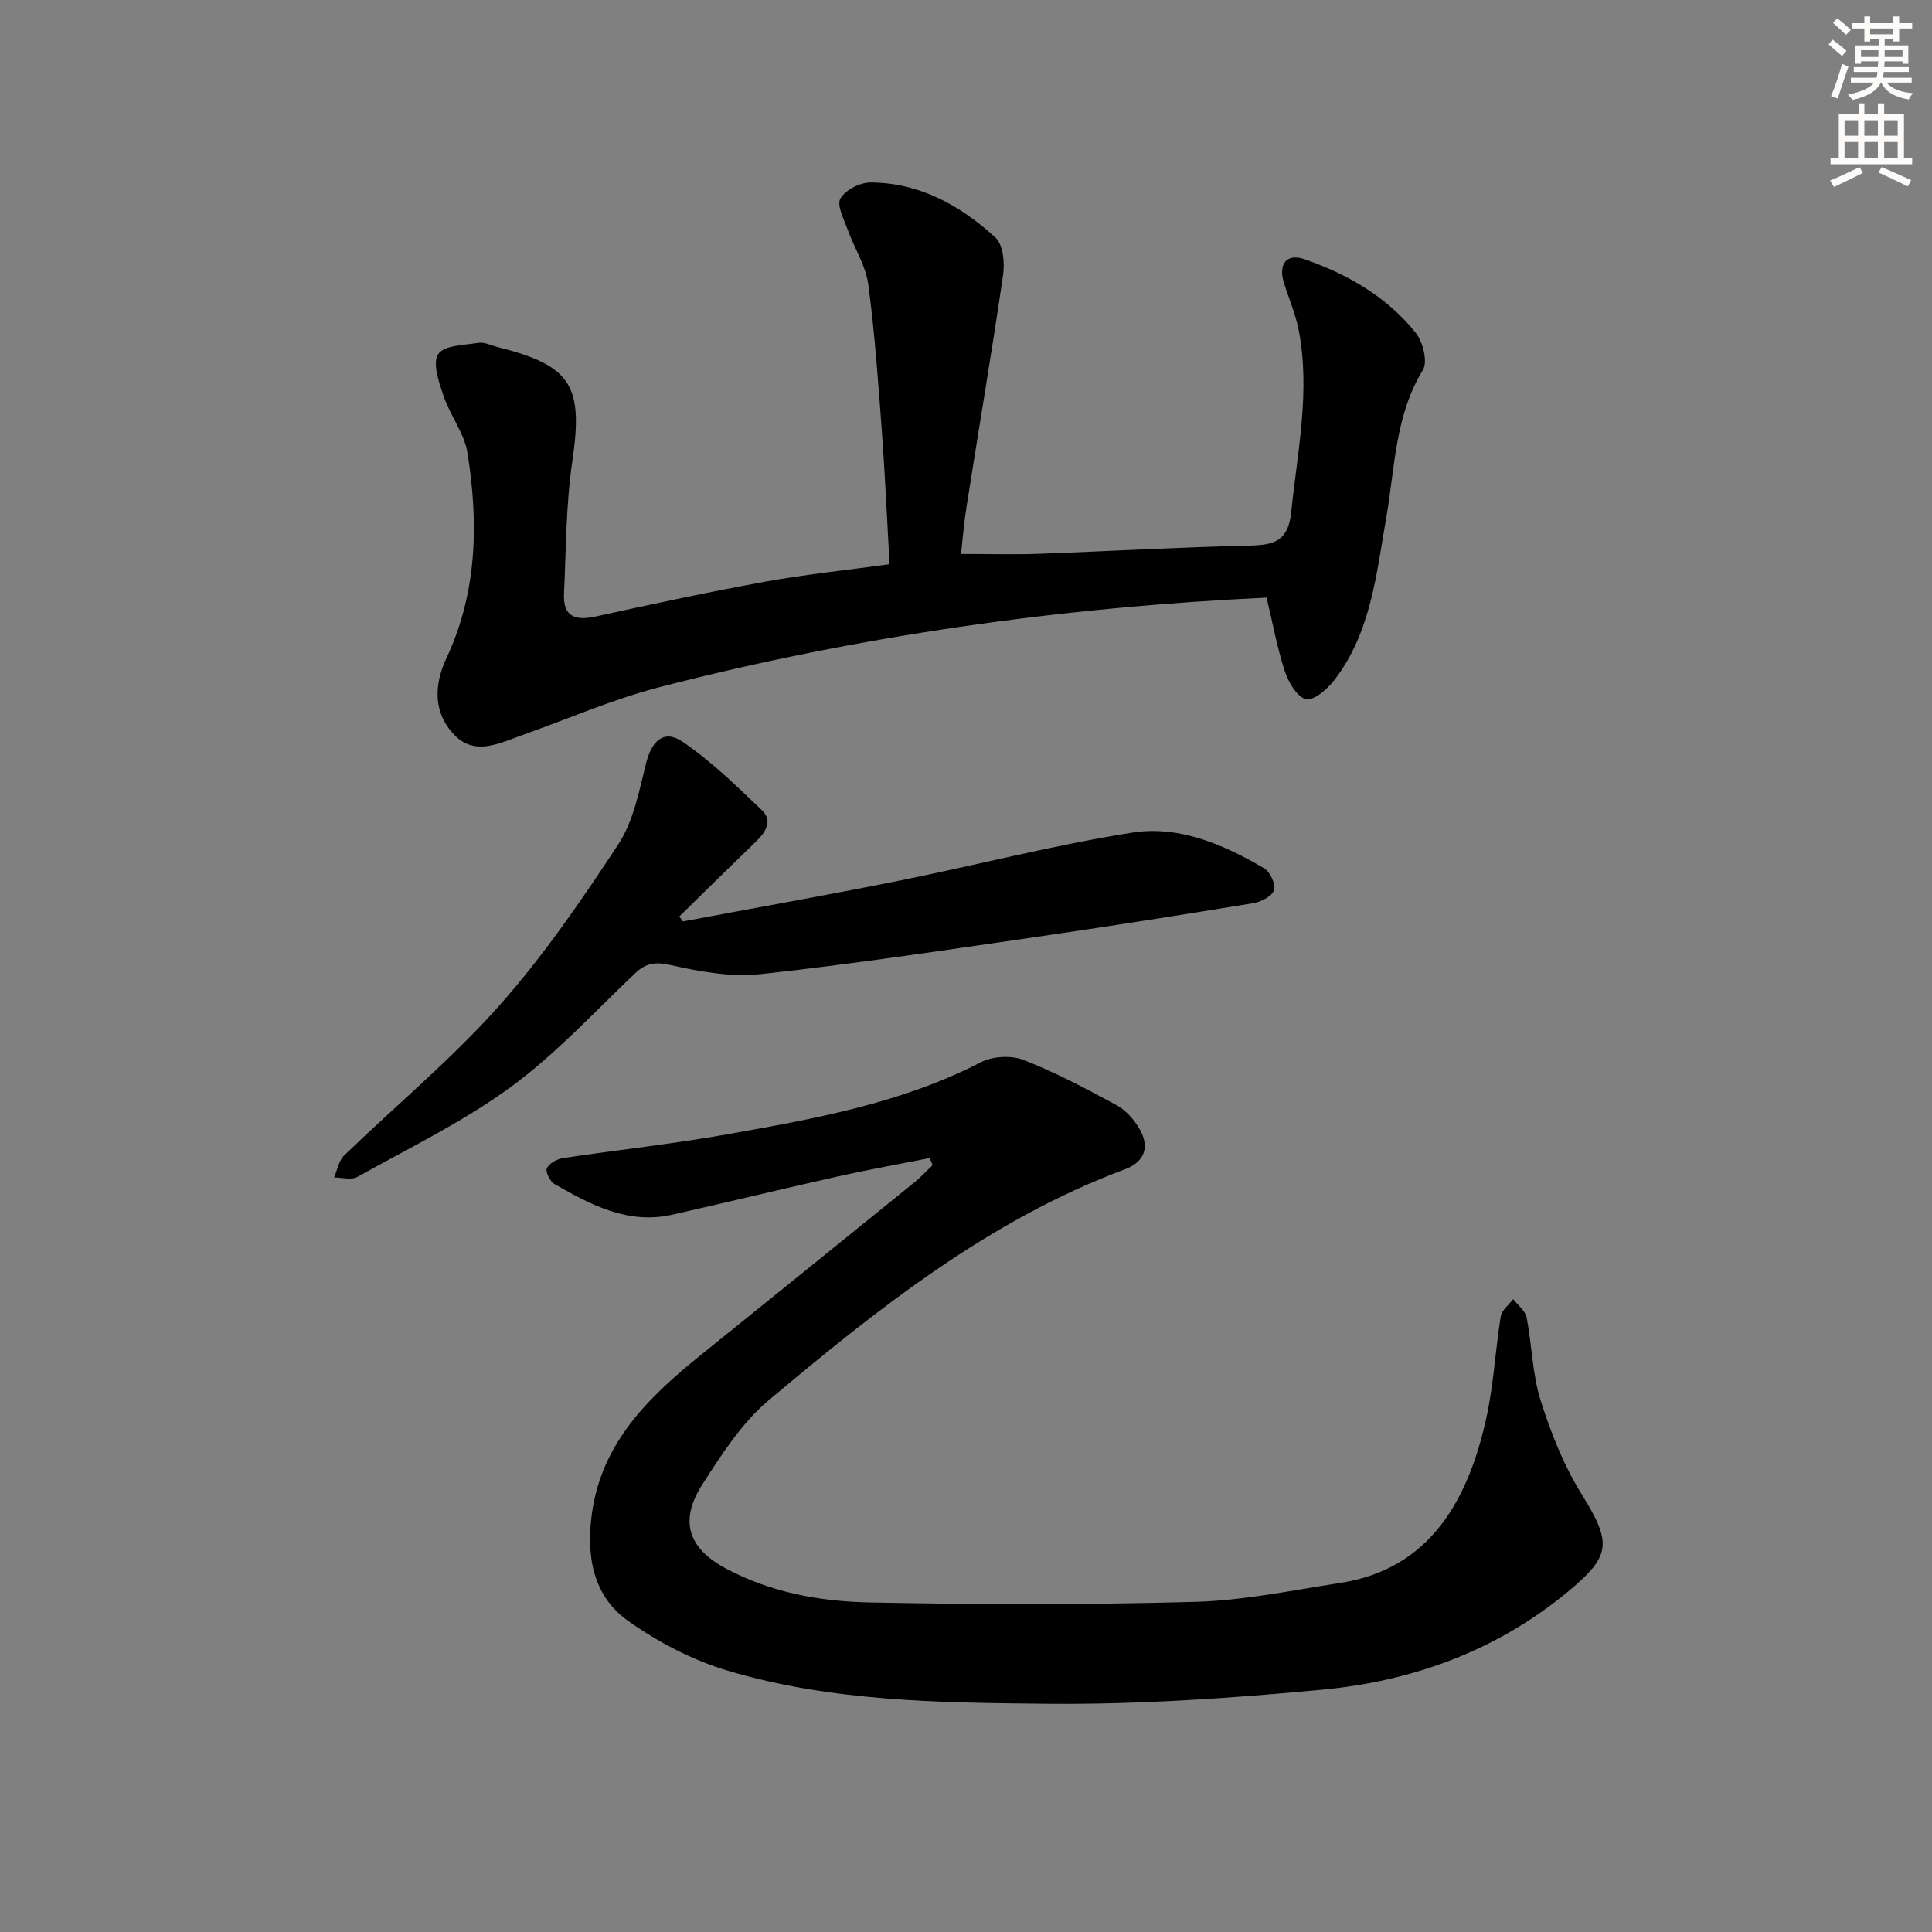
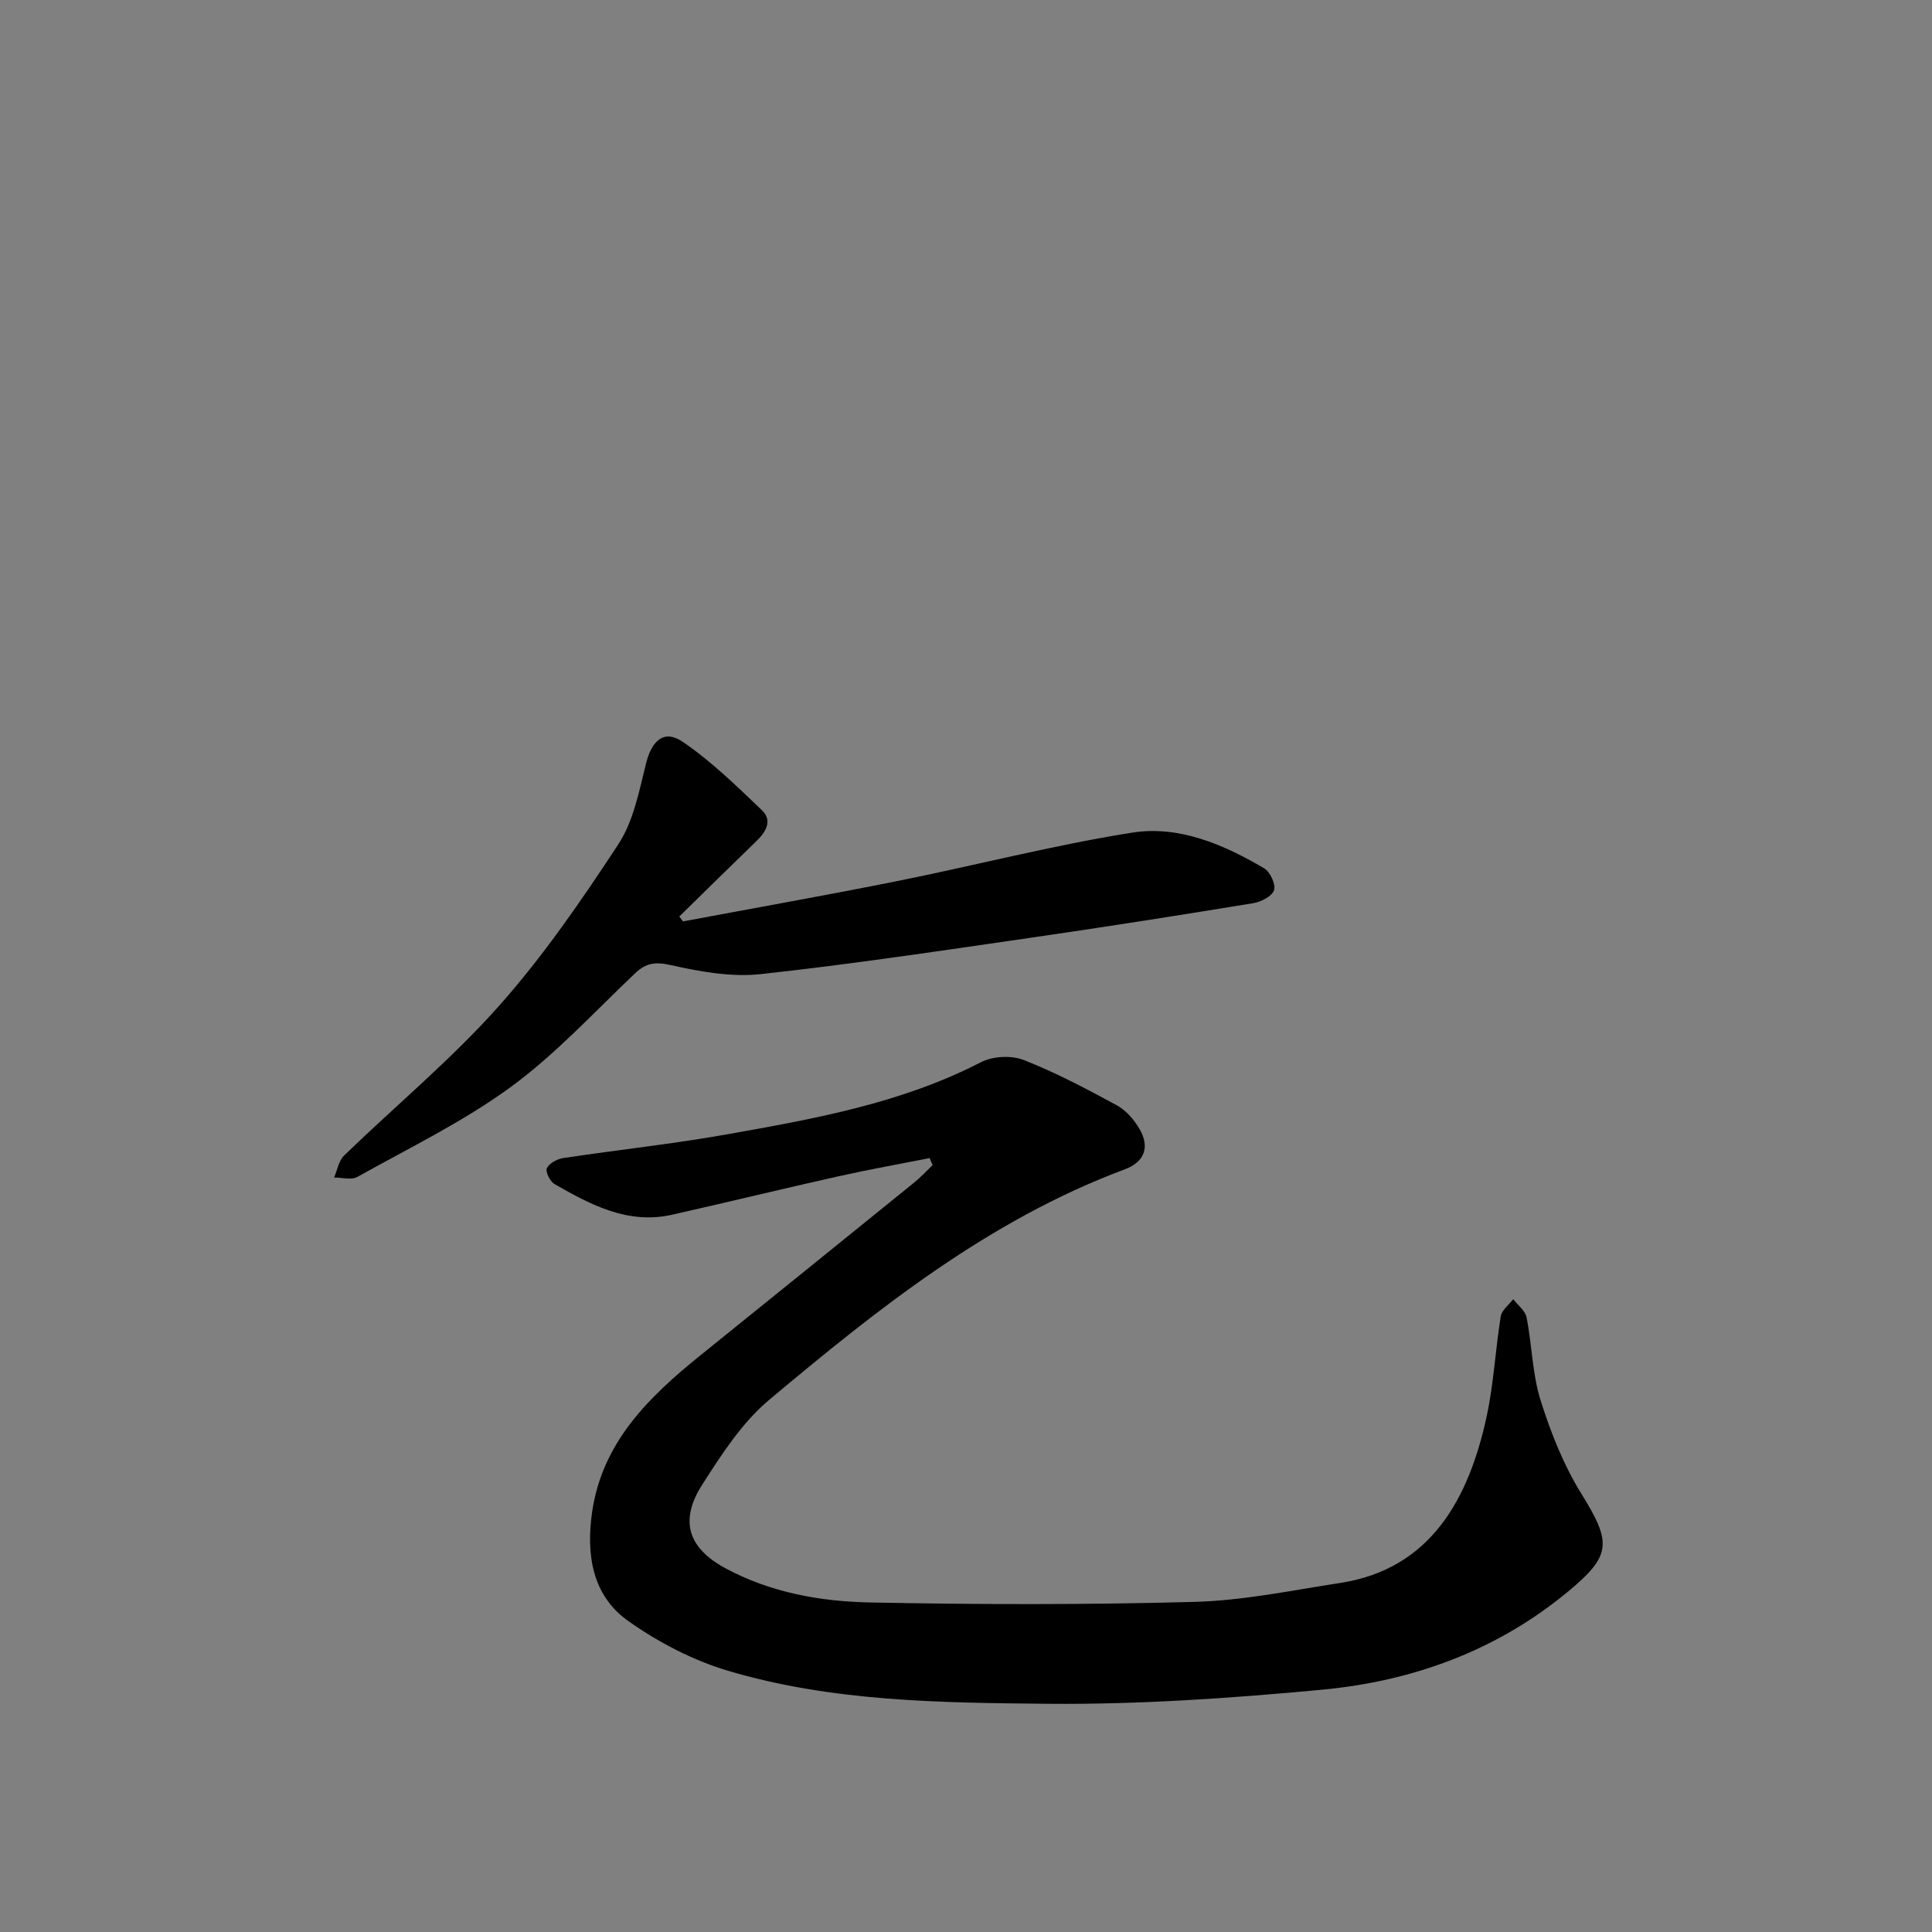
<svg xmlns="http://www.w3.org/2000/svg" enable-background="new 0 0 400 400" viewBox="0 0 400 400">
  <rect x="0" y="0" width="400" height="400" fill="#808080" stroke="none" />
  <g fill="#000001">
    <path d="m192.47 239.77c-6.3 1.25-12.62 2.37-18.88 3.77-11.49 2.57-22.93 5.36-34.41 7.95-9.17 2.07-16.85-2.03-24.38-6.35-.92-.53-1.92-2.56-1.58-3.27.49-1.02 2.11-1.91 3.36-2.1 11.33-1.71 22.74-2.92 34.02-4.93 17.97-3.2 35.97-6.39 52.49-14.92 2.44-1.26 6.3-1.46 8.85-.46 6.62 2.59 12.97 5.95 19.23 9.35 1.93 1.05 3.64 3 4.76 4.94 2.18 3.77 1.02 6.83-3.06 8.35-28.08 10.48-51.11 28.84-73.66 47.76-5.59 4.69-9.81 11.25-13.81 17.5-4.77 7.46-3 13.14 4.85 17.36 9.26 4.98 19.53 6.85 29.81 7.05 22.44.45 44.91.49 67.34-.12 10.06-.28 20.08-2.38 30.09-3.92 18.78-2.89 26.64-17.51 30.31-34.49 1.47-6.8 1.8-13.83 2.92-20.72.21-1.29 1.69-2.37 2.58-3.54.96 1.26 2.5 2.4 2.77 3.79 1.11 5.69 1.17 11.67 2.89 17.15 2.11 6.71 4.79 13.45 8.48 19.4 6.23 10.05 6.22 12.71-2.7 20.12-14.83 12.32-32.24 18.63-51.07 20.4-18.86 1.77-37.85 3.08-56.77 2.91-22.21-.21-44.66-.43-66.22-6.85-7.3-2.18-14.46-5.92-20.69-10.35-7.43-5.29-8.65-13.81-7.4-22.48 2.09-14.46 11.72-23.82 22.38-32.43 14.77-11.92 29.54-23.84 44.28-35.79 1.36-1.1 2.56-2.41 3.84-3.62-.2-.49-.41-.97-.62-1.46z" />
-     <path d="m262.23 123.73c-42.62 2-84.46 7.91-125.56 18.5-9.77 2.52-19.13 6.64-28.68 10.02-4.68 1.66-9.7 4.31-13.95-.12-4.4-4.59-4.18-10.39-1.61-15.86 6.41-13.68 6.65-28.01 4.37-42.46-.65-4.09-3.59-7.77-4.96-11.81-.95-2.82-2.34-6.78-1.12-8.67 1.19-1.84 5.42-1.88 8.37-2.35 1.21-.19 2.57.53 3.85.85 15.48 3.87 17.85 8.05 15.54 23.76-1.32 8.98-1.27 18.17-1.71 27.28-.24 4.91 2.4 5.69 6.71 4.74 11.66-2.57 23.34-5.07 35.08-7.2 8.28-1.5 16.68-2.36 25.61-3.59-.53-9.33-.91-18.28-1.57-27.21-.76-10.27-1.47-20.56-2.84-30.75-.52-3.89-2.89-7.51-4.26-11.32-.77-2.14-2.31-5.03-1.5-6.44 1.02-1.77 4.08-3.33 6.25-3.32 10.16.05 18.61 4.77 25.85 11.41 1.59 1.46 1.94 5.2 1.58 7.7-2.34 16.07-5.06 32.08-7.59 48.13-.51 3.25-.77 6.55-1.12 9.67 5.6 0 10.85.16 16.08-.03 14.63-.53 29.24-1.39 43.87-1.71 5.03-.11 7.8-1.06 8.4-6.86 1.3-12.54 3.99-25 1.58-37.66-.65-3.4-2.08-6.64-3.1-9.97-1.18-3.87.64-6.07 4.33-4.78 8.92 3.12 17.02 7.77 22.98 15.23 1.49 1.87 2.52 5.98 1.49 7.67-5.82 9.54-5.78 20.31-7.61 30.72-2.03 11.58-3.15 23.53-10.6 33.34-1.45 1.92-4.18 4.38-5.95 4.11-1.76-.27-3.66-3.45-4.41-5.71-1.59-4.85-2.5-9.91-3.8-15.31z" />
    <path d="m141.41 190.77c14.77-2.77 29.57-5.39 44.3-8.34 16.25-3.26 32.33-7.45 48.68-10.04 9.71-1.54 18.94 2.44 27.35 7.39 1.23.73 2.43 3.32 2.04 4.52-.42 1.26-2.68 2.42-4.29 2.69-15.07 2.47-30.15 4.85-45.27 7.04-18.88 2.73-37.76 5.59-56.71 7.65-6.08.66-12.54-.5-18.59-1.86-3.23-.73-5.14-.48-7.44 1.7-8.45 8.01-16.42 16.73-25.76 23.55-9.85 7.2-21.03 12.61-31.74 18.6-1.24.69-3.19.11-4.81.12.67-1.54.96-3.47 2.07-4.55 10.64-10.3 22.13-19.82 31.95-30.84 9.24-10.37 17.2-21.98 24.84-33.62 3.13-4.77 4.29-10.98 5.72-16.7 1.18-4.73 3.71-7.13 7.56-4.52 5.94 4.03 11.18 9.17 16.41 14.16 2.29 2.17.86 4.52-1.14 6.45-5.34 5.16-10.63 10.38-15.94 15.58.27.34.52.68.77 1.02z" />
  </g>
-   <path d="m378.6 9.2.8-1c.9.7 1.9 1.4 2.9 2.3l-.9 1.1c-1.1-.9-2-1.7-2.8-2.4zm.5 10.7c.9-2.1 1.6-4.3 2.3-6.7.4.2.8.4 1.3.6-.7 2.1-1.5 4.3-2.2 6.6zm.4-15.2.9-.9c1 .8 2 1.6 2.8 2.4l-1 1c-1-.9-1.9-1.8-2.7-2.5zm12.5-1.3h1.2v1.4h2.7v1.1h-2.7v2.7h-1.2v-.5h-1.8v1.3h4.9v3.8h-1.2v-.5h-3.7c0 .4-.1.9-.1 1.2h5.1v1h-5.2c0 .5-.1.9-.2 1.2h6v1h-5.2c1.1 1.3 2.9 2 5.5 2.2-.4.4-.7.8-.9 1.3-2.9-.5-4.8-1.6-5.7-3.5h-.1c-.8 1.7-2.7 2.9-5.9 3.6-.2-.4-.6-.8-.9-1.1 2.8-.6 4.6-1.4 5.4-2.5h-4.8v-1h5.3c.1-.3.2-.7.2-1.2h-4.9v-1h5c0-.4 0-.8.1-1.2h-3.6v.5h-1.2v-3.8h4.9v-1.3h-1.8v.5h-1.2v-2.7h-2.6v-1.1h2.6v-1.4h1.2v1.4h4.7v-1.4zm-6.7 8.4h3.6c0-.4 0-.9 0-1.4h-3.6zm1.9-4.7h4.7v-1.2h-4.7zm6.7 3.3h-3.7v1.4h3.7z" fill="#fcfbfa" />
-   <path d="m384.7 21.4h1.3v2.2h2.8v-2.2h1.3v2.2h4.1v9.1h1.7v1.3h-16.9v-1.3h1.7v-9.1h4.1v-2.2zm.3 13.2.7 1.2c-1.8.9-3.8 1.9-6 2.9-.2-.4-.5-.8-.8-1.3 2.4-1 4.4-2 6.1-2.8zm-3.1-6.5h2.8v-3.2h-2.8zm0 4.6h2.8v-3.3h-2.8zm4.1-4.6h2.8v-3.2h-2.8zm0 4.6h2.8v-3.3h-2.8zm3.6 1.9c2.1.9 4.1 1.8 6.1 2.7l-.7 1.3c-2.2-1.1-4.2-2-6.1-2.9zm3.3-9.7h-2.8v3.2h2.8zm-2.8 7.8h2.8v-3.3h-2.8z" fill="#fcfbfa" />
</svg>